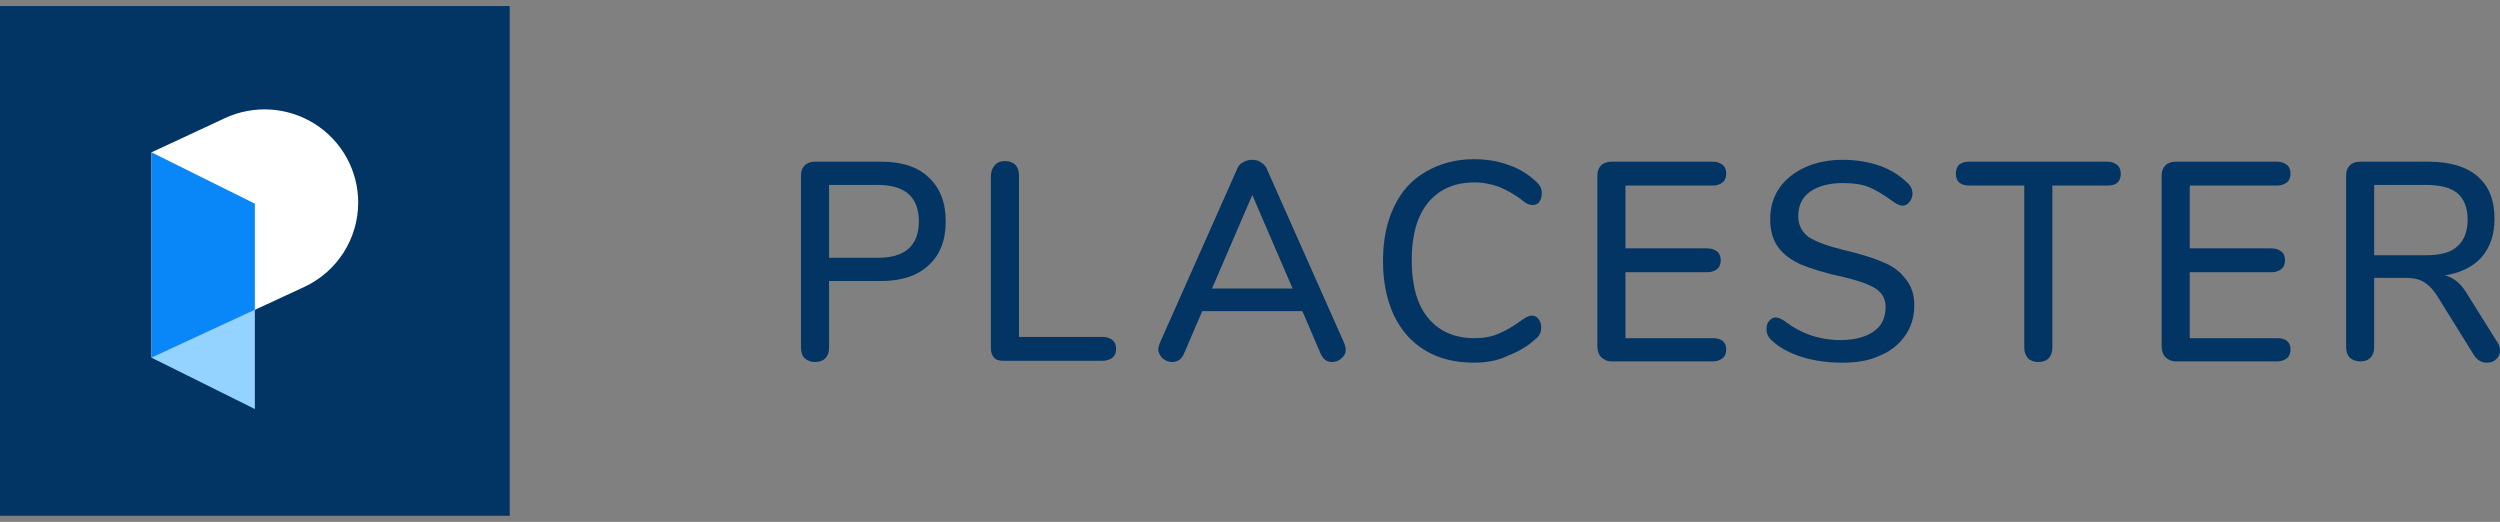
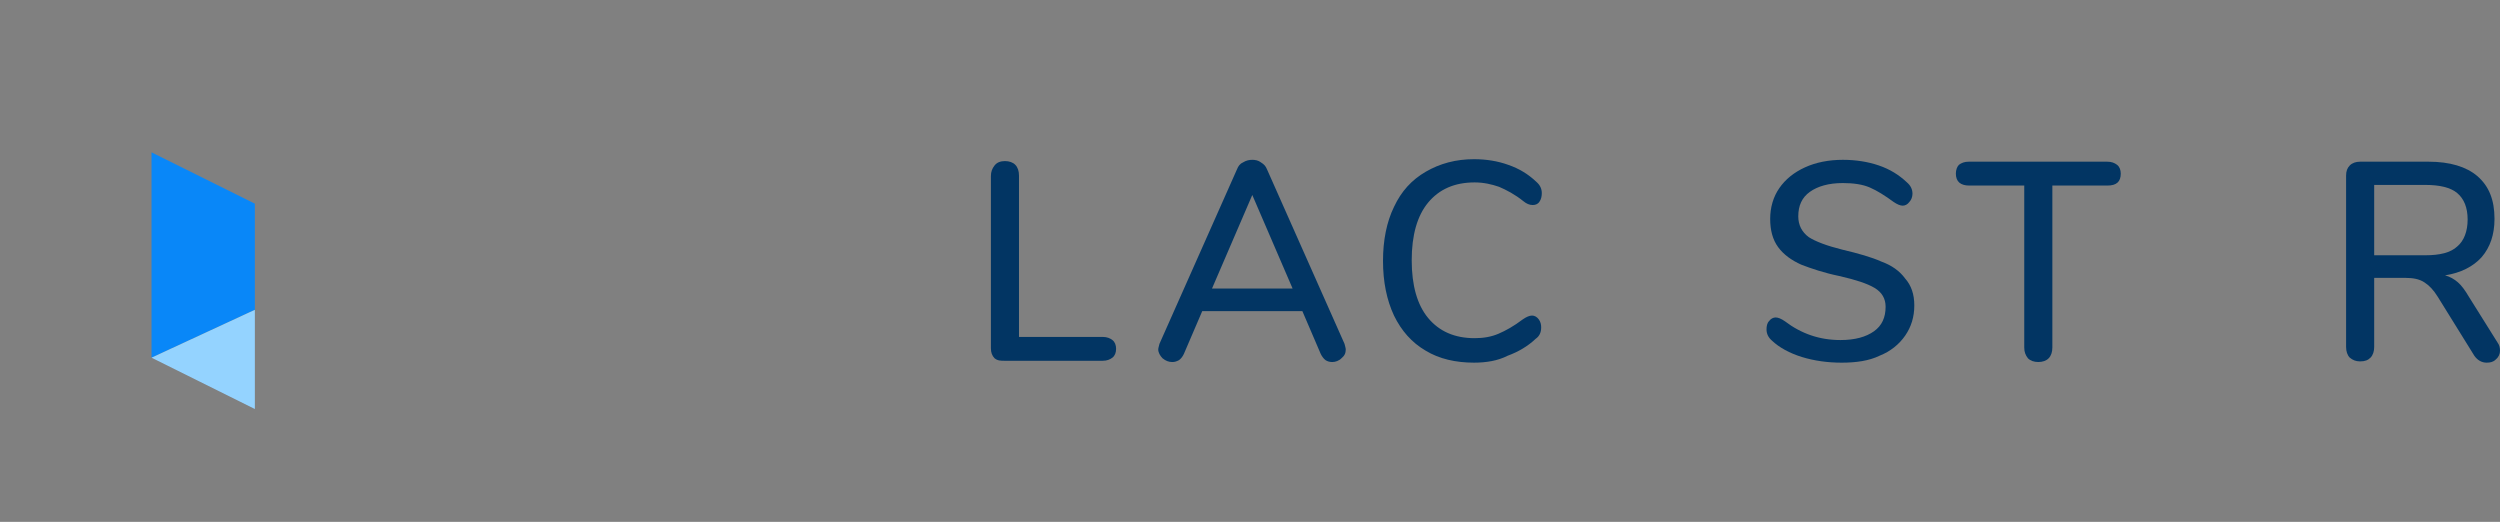
<svg xmlns="http://www.w3.org/2000/svg" width="206" height="43" viewBox="0 0 206 43" fill="none">
  <rect x="0" y="0" width="206" height="43" fill="#808080" stroke="none" />
-   <rect y="0.5" width="42" height="42" fill="#023563" />
-   <path d="M25.058 23.65L12.486 29.473V12.553L18.536 9.733C19.713 9.187 21.01 8.945 22.306 9.03C23.602 9.115 24.856 9.523 25.951 10.218C27.046 10.913 27.946 11.871 28.569 13.004C29.192 14.137 29.517 15.408 29.514 16.698C29.514 18.158 29.094 19.588 28.305 20.819C27.516 22.05 26.39 23.032 25.058 23.65Z" fill="white" />
  <path d="M21 16.783L12.486 12.553V29.473L21 25.53V16.783Z" fill="#0987F8" />
  <path d="M12.486 29.473L21 33.703V25.529L12.486 29.473Z" fill="#94D3FF" />
-   <path d="M67.157 29.831C66.805 29.831 66.554 29.727 66.302 29.52C66.101 29.314 66 29.003 66 28.641V14.462C66 14.1 66.101 13.841 66.302 13.634C66.503 13.427 66.805 13.323 67.157 13.323H72.592C74.303 13.323 75.612 13.738 76.518 14.617C77.474 15.497 77.927 16.687 77.927 18.239C77.927 19.792 77.474 20.982 76.518 21.862C75.561 22.742 74.253 23.156 72.592 23.156H68.315V28.641C68.315 29.003 68.214 29.314 68.013 29.52C67.812 29.727 67.51 29.831 67.157 29.831ZM72.341 21.241C74.555 21.241 75.713 20.258 75.713 18.239C75.713 16.273 74.605 15.238 72.341 15.238H68.315V21.241H72.341Z" fill="#023563" />
  <path d="M82.807 29.728C82.455 29.728 82.203 29.728 81.952 29.521C81.751 29.314 81.65 29.055 81.65 28.693V14.514C81.65 14.152 81.751 13.893 81.952 13.635C82.153 13.376 82.455 13.273 82.807 13.273C83.16 13.273 83.462 13.376 83.663 13.583C83.864 13.79 83.965 14.1 83.965 14.463V27.762H90.859C91.211 27.762 91.463 27.865 91.664 28.021C91.866 28.176 91.966 28.435 91.966 28.745C91.966 29.055 91.866 29.314 91.664 29.47C91.463 29.625 91.211 29.728 90.859 29.728L82.807 29.728Z" fill="#023563" />
  <path d="M110.788 28.331C110.839 28.538 110.889 28.693 110.889 28.797C110.889 29.107 110.788 29.314 110.537 29.521C110.335 29.728 110.033 29.832 109.782 29.832C109.581 29.832 109.379 29.78 109.228 29.677C109.077 29.573 108.926 29.366 108.826 29.159L107.316 25.64H99.063L97.553 29.159C97.452 29.366 97.352 29.521 97.15 29.677C96.949 29.78 96.798 29.832 96.597 29.832C96.295 29.832 96.043 29.728 95.792 29.521C95.591 29.314 95.439 29.055 95.439 28.797C95.439 28.693 95.49 28.538 95.54 28.331L101.931 13.945C102.032 13.686 102.183 13.479 102.434 13.376C102.686 13.221 102.938 13.169 103.189 13.169C103.441 13.169 103.692 13.221 103.894 13.376C104.145 13.531 104.296 13.686 104.397 13.945L110.788 28.331ZM106.511 23.777L103.189 16.067L99.868 23.777H106.511Z" fill="#023563" />
  <path d="M121.458 29.883C119.948 29.883 118.589 29.572 117.482 28.899C116.325 28.227 115.469 27.244 114.865 26.002C114.261 24.708 113.96 23.207 113.96 21.5C113.96 19.792 114.261 18.291 114.865 17.049C115.469 15.756 116.325 14.824 117.482 14.151C118.64 13.479 119.948 13.117 121.458 13.117C122.464 13.117 123.421 13.272 124.276 13.582C125.182 13.893 125.937 14.358 126.591 14.979C126.893 15.238 127.044 15.549 127.044 15.911C127.044 16.17 126.993 16.428 126.842 16.635C126.692 16.842 126.49 16.894 126.289 16.894C126.037 16.894 125.786 16.791 125.534 16.584C124.83 16.014 124.125 15.652 123.521 15.393C122.917 15.186 122.263 15.031 121.508 15.031C119.847 15.031 118.589 15.6 117.683 16.687C116.778 17.774 116.325 19.378 116.325 21.448C116.325 23.518 116.778 25.122 117.683 26.209C118.589 27.295 119.847 27.865 121.508 27.865C122.213 27.865 122.867 27.761 123.471 27.502C124.075 27.244 124.729 26.881 125.484 26.312C125.786 26.105 126.037 26.002 126.239 26.002C126.44 26.002 126.641 26.105 126.792 26.312C126.943 26.519 126.993 26.726 126.993 26.985C126.993 27.399 126.842 27.709 126.541 27.916C125.886 28.537 125.081 29.003 124.226 29.314C123.421 29.727 122.464 29.883 121.458 29.883Z" fill="#023563" />
-   <path d="M132.78 29.779C132.428 29.779 132.126 29.624 131.925 29.417C131.724 29.21 131.623 28.9 131.623 28.537V14.462C131.623 14.1 131.724 13.841 131.925 13.634C132.126 13.427 132.428 13.323 132.78 13.323H141.134C141.487 13.323 141.738 13.427 141.939 13.582C142.141 13.738 142.241 13.996 142.241 14.307C142.241 14.617 142.141 14.876 141.939 15.031C141.738 15.186 141.487 15.29 141.134 15.29H133.938V20.465H140.681C141.034 20.465 141.285 20.568 141.487 20.723C141.688 20.879 141.789 21.137 141.789 21.448C141.789 21.758 141.688 22.017 141.487 22.172C141.285 22.328 141.034 22.431 140.681 22.431H133.938V27.865H141.134C141.839 27.865 142.241 28.175 142.241 28.796C142.241 29.107 142.141 29.365 141.939 29.52C141.738 29.676 141.487 29.779 141.134 29.779H132.78Z" fill="#023563" />
  <path d="M151.75 29.884C150.593 29.884 149.486 29.728 148.479 29.418C147.473 29.107 146.617 28.642 146.014 28.072C145.712 27.814 145.561 27.503 145.561 27.141C145.561 26.882 145.611 26.623 145.762 26.468C145.913 26.261 146.114 26.158 146.316 26.158C146.517 26.158 146.768 26.261 147.07 26.468C148.429 27.503 149.939 28.02 151.65 28.02C152.858 28.02 153.763 27.762 154.418 27.296C155.072 26.83 155.374 26.158 155.374 25.278C155.374 24.605 155.072 24.088 154.468 23.726C153.864 23.363 152.908 23.053 151.549 22.742C150.291 22.483 149.234 22.121 148.429 21.811C147.624 21.449 146.97 20.983 146.517 20.362C146.064 19.741 145.863 18.965 145.863 18.033C145.863 17.102 146.114 16.222 146.618 15.498C147.121 14.773 147.825 14.204 148.731 13.79C149.637 13.376 150.694 13.169 151.851 13.169C152.908 13.169 153.914 13.324 154.82 13.635C155.726 13.945 156.481 14.411 157.135 15.032C157.437 15.291 157.588 15.601 157.588 15.963C157.588 16.222 157.487 16.481 157.336 16.636C157.186 16.843 156.984 16.947 156.783 16.947C156.582 16.947 156.33 16.843 156.028 16.636C155.323 16.119 154.669 15.705 154.065 15.446C153.461 15.187 152.707 15.084 151.851 15.084C150.694 15.084 149.788 15.342 149.134 15.808C148.479 16.274 148.178 16.947 148.178 17.826C148.178 18.551 148.479 19.12 149.033 19.534C149.587 19.896 150.543 20.258 151.801 20.569C153.109 20.879 154.216 21.19 155.021 21.552C155.877 21.863 156.531 22.328 156.984 22.949C157.487 23.518 157.739 24.243 157.739 25.174C157.739 26.106 157.487 26.934 156.984 27.658C156.481 28.383 155.776 28.952 154.871 29.314C154.015 29.728 152.958 29.884 151.75 29.884Z" fill="#023563" />
  <path d="M167.956 29.831C167.604 29.831 167.302 29.727 167.101 29.52C166.899 29.262 166.799 29.003 166.799 28.641V15.29H162.27C161.565 15.29 161.163 14.979 161.163 14.307C161.163 13.996 161.263 13.738 161.414 13.582C161.616 13.427 161.867 13.323 162.219 13.323H173.643C173.995 13.323 174.247 13.427 174.448 13.582C174.649 13.738 174.75 13.996 174.75 14.307C174.75 14.979 174.398 15.29 173.643 15.29H169.114V28.641C169.114 29.003 169.013 29.314 168.812 29.52C168.611 29.727 168.309 29.831 167.956 29.831Z" fill="#023563" />
-   <path d="M179.277 29.779C178.925 29.779 178.623 29.624 178.422 29.417C178.22 29.21 178.12 28.9 178.12 28.537V14.462C178.12 14.1 178.22 13.841 178.422 13.634C178.623 13.427 178.925 13.323 179.277 13.323H187.631C187.983 13.323 188.235 13.427 188.436 13.582C188.637 13.738 188.738 13.996 188.738 14.307C188.738 14.617 188.637 14.876 188.436 15.031C188.235 15.186 187.983 15.29 187.631 15.29H180.435V20.465H187.178C187.53 20.465 187.782 20.568 187.983 20.723C188.184 20.879 188.285 21.137 188.285 21.448C188.285 21.758 188.184 22.017 187.983 22.172C187.782 22.328 187.53 22.431 187.178 22.431H180.435V27.865H187.631C188.335 27.865 188.738 28.175 188.738 28.796C188.738 29.107 188.637 29.365 188.436 29.52C188.235 29.676 187.983 29.779 187.631 29.779H179.277Z" fill="#023563" />
  <path d="M205.799 28.227C205.95 28.434 206 28.641 206 28.9C206 29.158 205.899 29.417 205.648 29.624C205.446 29.831 205.195 29.883 204.893 29.883C204.49 29.883 204.138 29.676 203.886 29.314L200.867 24.449C200.515 23.88 200.162 23.518 199.76 23.259C199.357 23 198.854 22.897 198.2 22.897H195.633V28.589C195.633 28.951 195.533 29.262 195.331 29.469C195.13 29.676 194.878 29.779 194.476 29.779C194.124 29.779 193.872 29.676 193.62 29.469C193.419 29.262 193.318 28.951 193.318 28.589V14.462C193.318 14.1 193.419 13.841 193.62 13.634C193.822 13.427 194.124 13.323 194.476 13.323H200.112C201.873 13.323 203.232 13.738 204.138 14.514C205.094 15.342 205.547 16.48 205.547 18.032C205.547 19.326 205.195 20.361 204.49 21.189C203.786 21.965 202.779 22.483 201.471 22.69C201.873 22.793 202.226 23 202.527 23.259C202.829 23.518 203.131 23.932 203.433 24.449L205.799 28.227ZM199.86 21.034C201.018 21.034 201.924 20.827 202.477 20.309C203.031 19.844 203.333 19.067 203.333 18.084C203.333 17.101 203.031 16.377 202.477 15.911C201.924 15.445 201.018 15.238 199.86 15.238H195.633V21.034H199.86Z" fill="#023563" />
</svg>